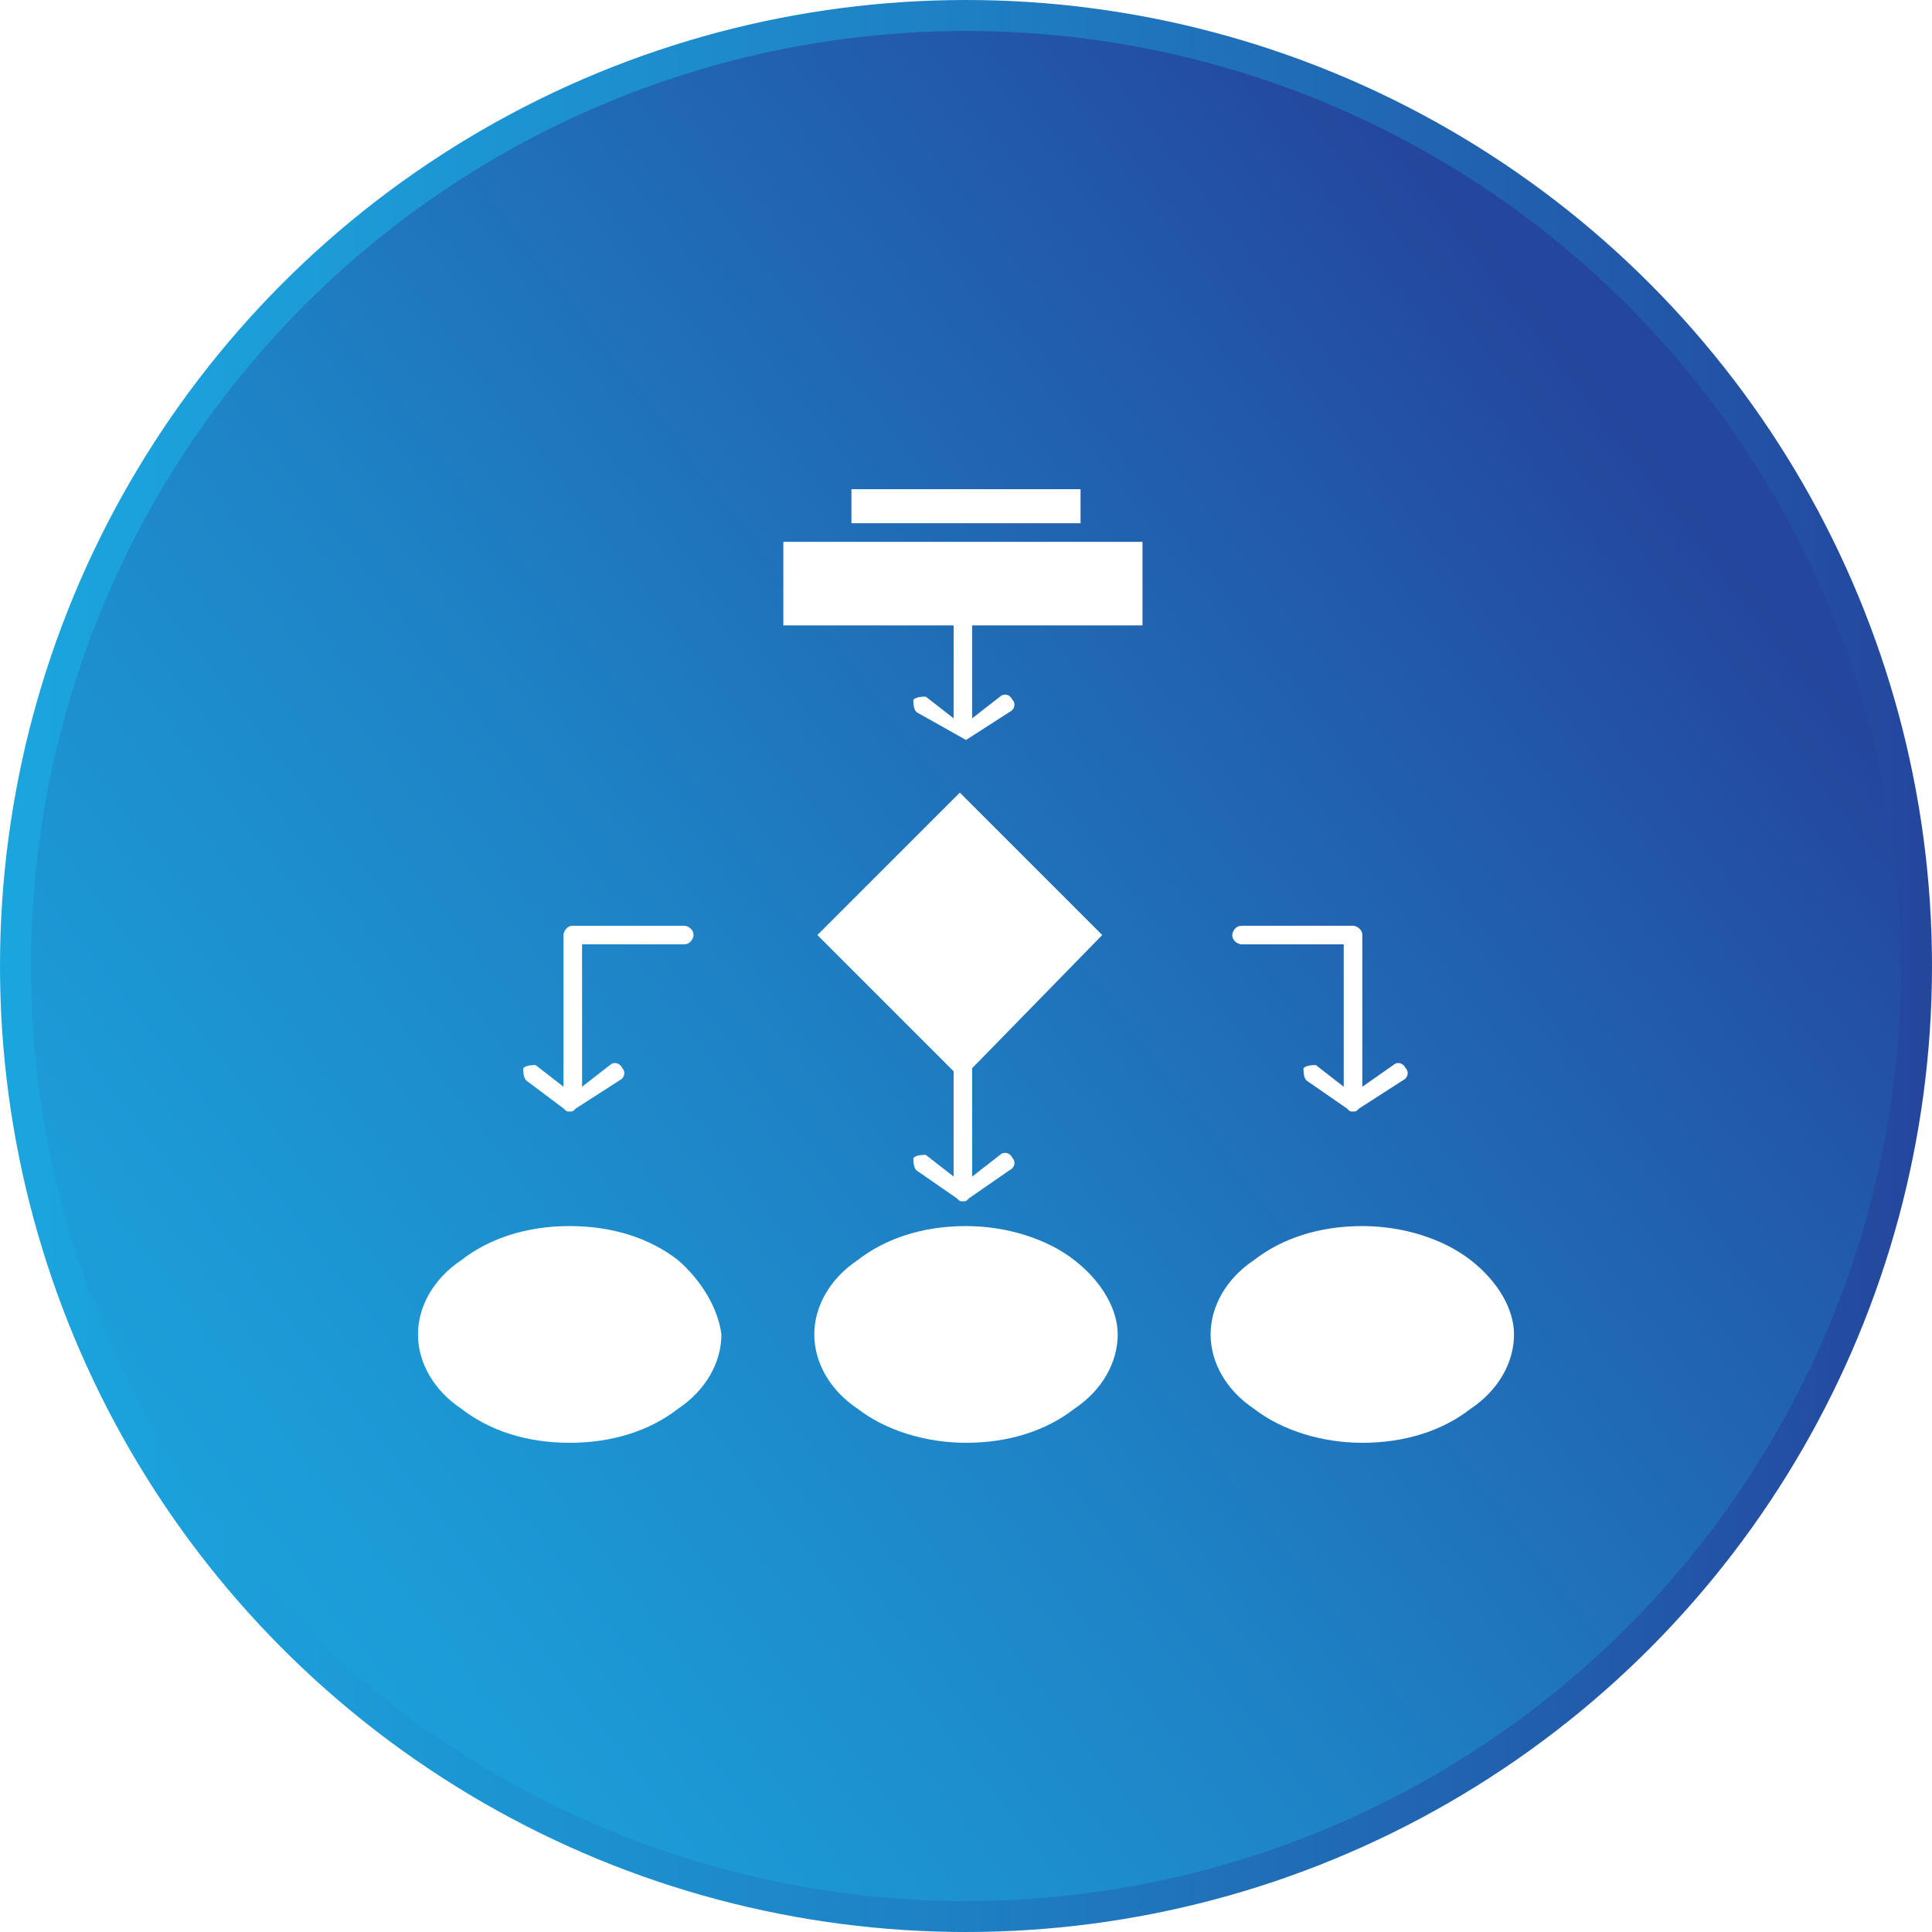
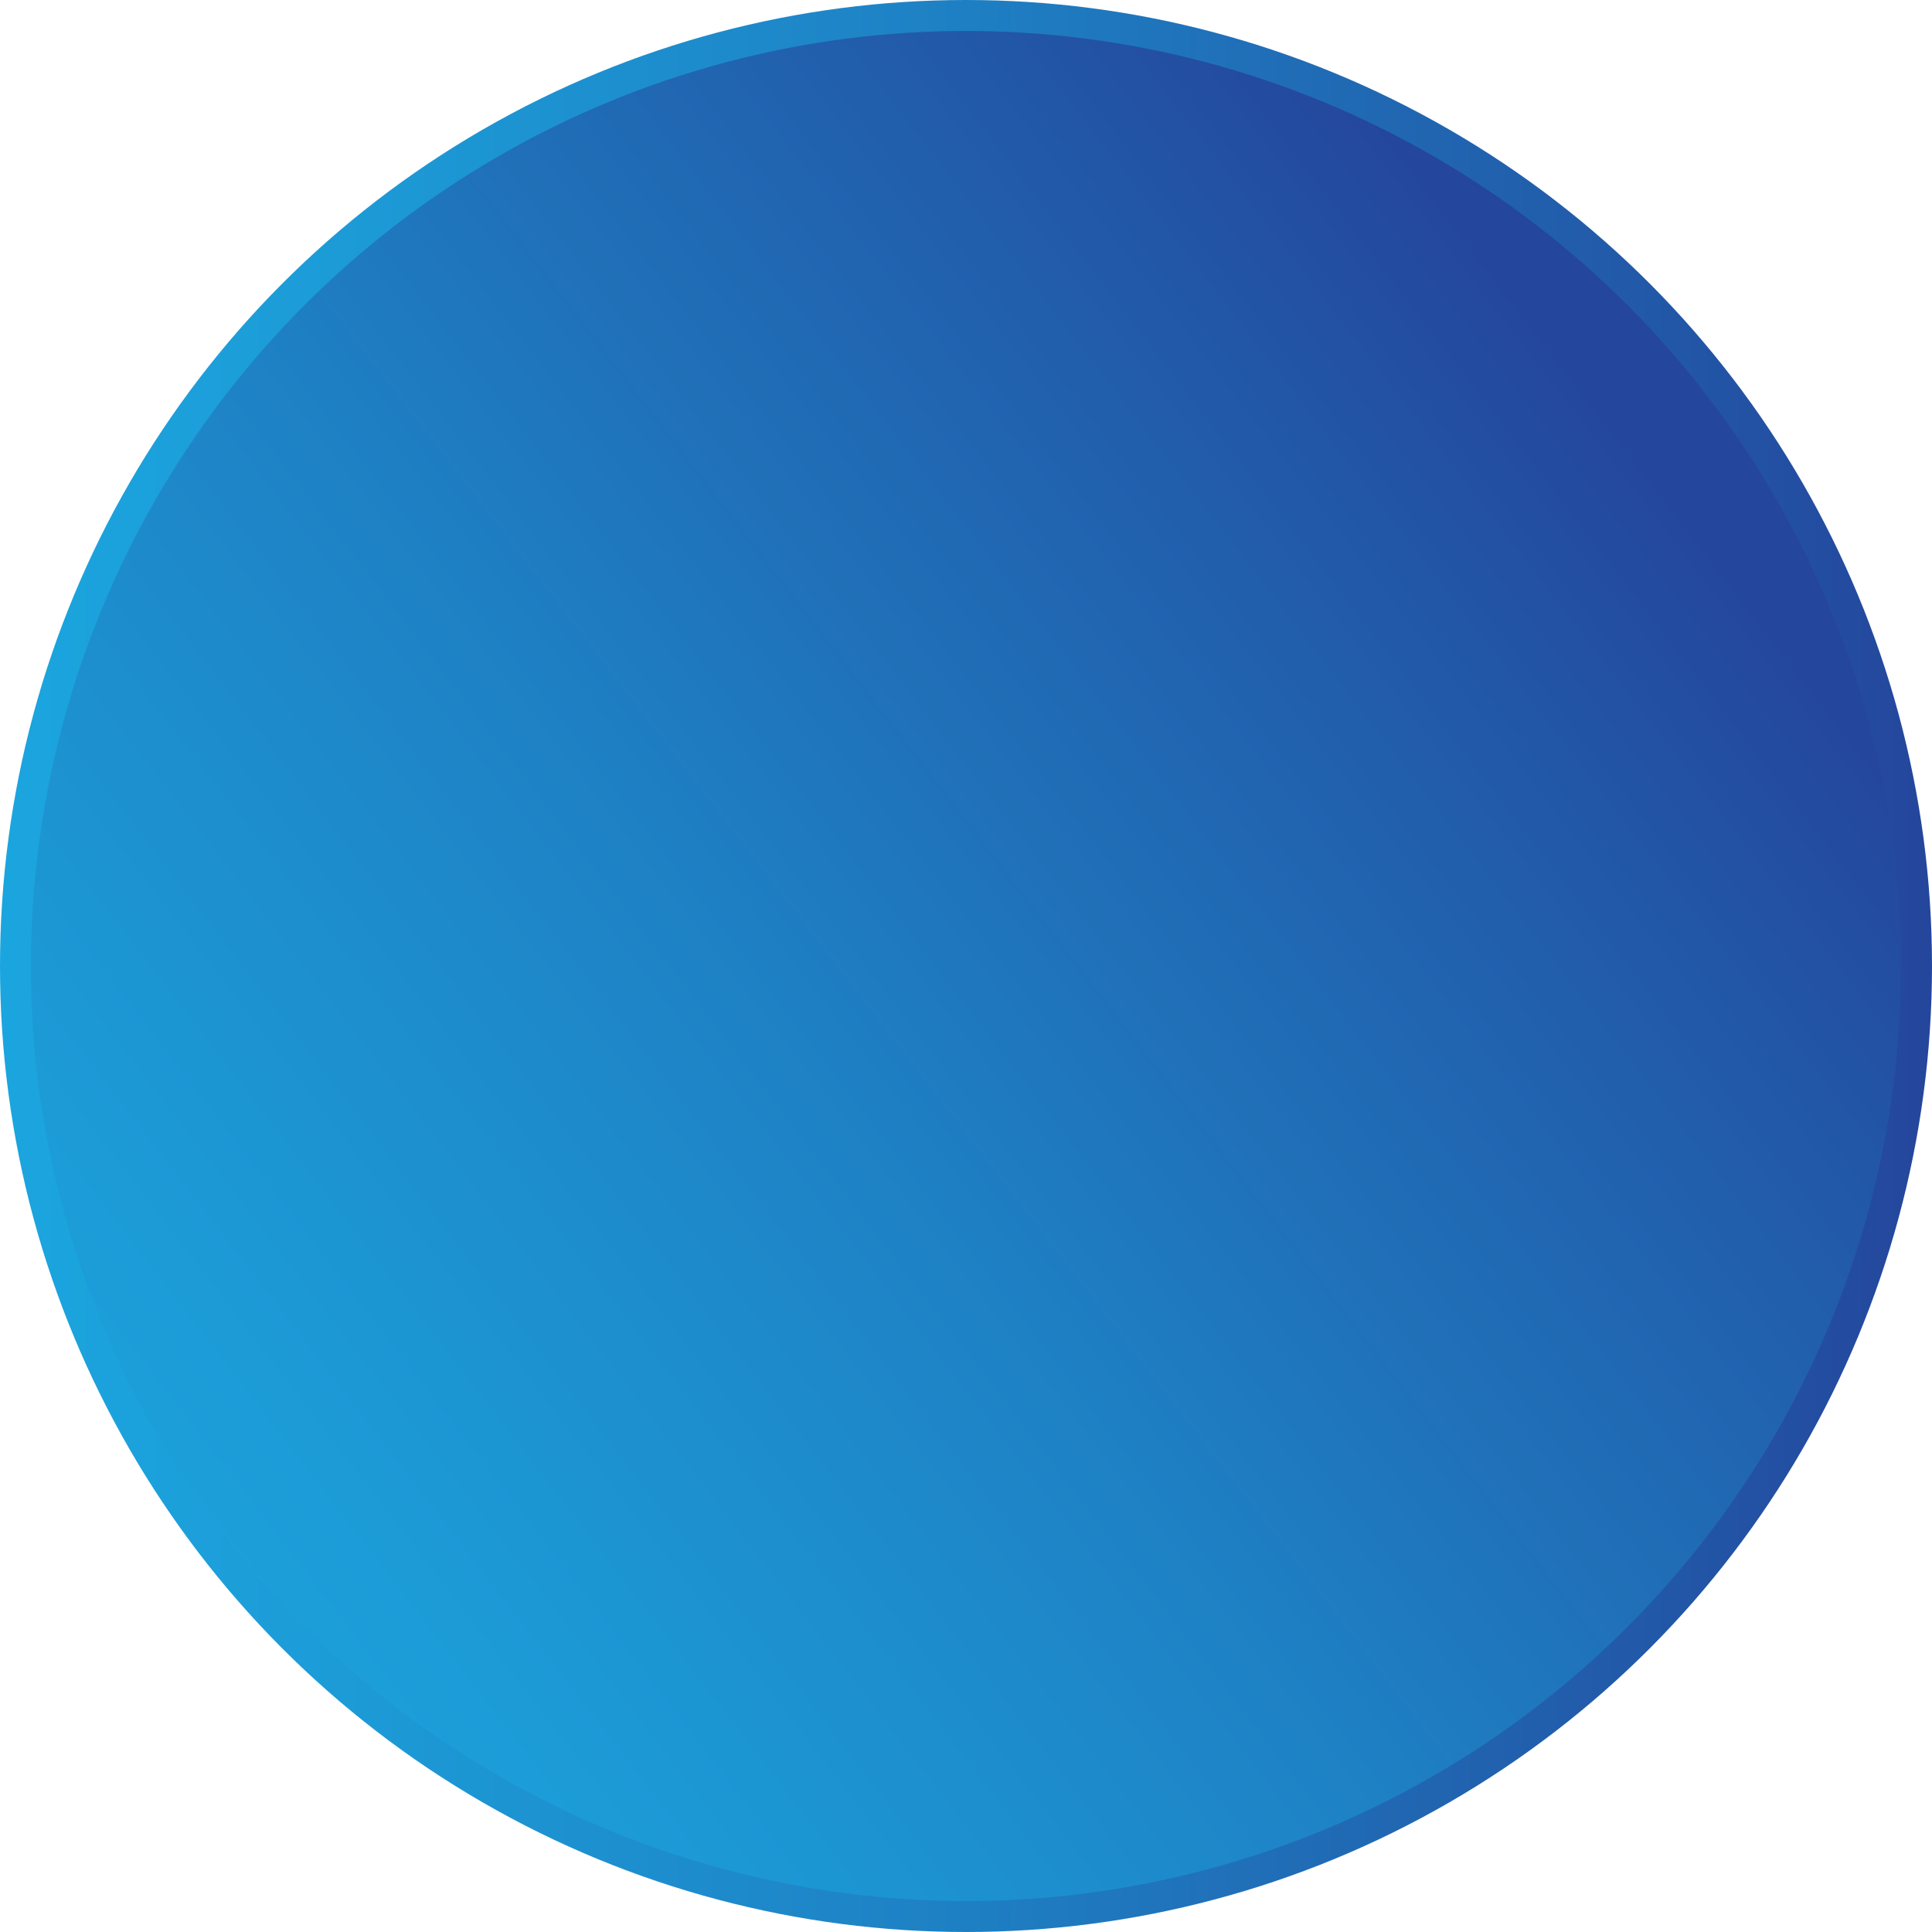
<svg xmlns="http://www.w3.org/2000/svg" id="Layer_1" x="0px" y="0px" viewBox="0 0 62.4 62.4" style="enable-background:new 0 0 62.4 62.4;" xml:space="preserve">
  <style type="text/css">	.st0{fill:url(#SVGID_1_);stroke:#FFFFFF;stroke-miterlimit:10;}	.st1{fill:url(#SVGID_2_);stroke:#FFFFFF;stroke-miterlimit:10;}	.st2{fill:url(#SVGID_3_);stroke:#FFFFFF;stroke-miterlimit:10;}	.st3{fill:#1E76C0;}	.st4{fill:url(#SVGID_4_);stroke:#FFFFFF;stroke-miterlimit:10;}	.st5{fill:url(#SVGID_5_);stroke:#FFFFFF;stroke-miterlimit:10;}	.st6{fill:#2961DB;}	.st7{fill:#FFFFFF;}	.st8{fill:#004A3C;}	.st9{fill:url(#SVGID_6_);}	.st10{fill:url(#SVGID_7_);}	.st11{opacity:0.1;fill:#2961DB;enable-background:new    ;}	.st12{clip-path:url(#SVGID_9_);}	.st13{clip-path:url(#SVGID_11_);fill:#FFFFFF;}	.st14{clip-path:url(#SVGID_11_);}	.st15{clip-path:url(#SVGID_13_);fill:#0A82B0;}	.st16{clip-path:url(#SVGID_13_);fill:#0D90C3;}	.st17{clip-path:url(#SVGID_13_);fill:#0F9ED5;}	.st18{clip-path:url(#SVGID_13_);fill:#74B4DD;}	.st19{clip-path:url(#SVGID_13_);fill:#BCD6EB;}	.st20{clip-path:url(#SVGID_13_);fill:#BFD8EC;}	.st21{clip-path:url(#SVGID_13_);fill:none;stroke:#D9D9D9;stroke-width:0.6;stroke-linejoin:round;stroke-miterlimit:10;}	.st22{clip-path:url(#SVGID_11_);fill:#0A82B0;}	.st23{clip-path:url(#SVGID_11_);fill:#0D90C3;}	.st24{clip-path:url(#SVGID_11_);fill:#0F9ED5;}	.st25{clip-path:url(#SVGID_11_);fill:#74B4DD;}	.st26{clip-path:url(#SVGID_11_);fill:#BCD6EB;}	.st27{clip-path:url(#SVGID_11_);fill:#BFD8EC;}	.st28{clip-path:url(#SVGID_15_);}	.st29{clip-path:url(#SVGID_19_);}	.st30{clip-path:url(#SVGID_23_);}	.st31{clip-path:url(#SVGID_25_);fill:#FFFFFF;}	.st32{clip-path:url(#SVGID_25_);}	.st33{clip-path:url(#SVGID_27_);fill:#0A82B0;}	.st34{clip-path:url(#SVGID_27_);fill:#0D90C3;}	.st35{clip-path:url(#SVGID_27_);fill:#0F9ED5;}	.st36{clip-path:url(#SVGID_27_);fill:#74B4DD;}	.st37{clip-path:url(#SVGID_27_);fill:#BCD6EB;}	.st38{clip-path:url(#SVGID_27_);fill:#BFD8EC;}	.st39{clip-path:url(#SVGID_27_);fill:none;stroke:#D9D9D9;stroke-width:0.475;stroke-linejoin:round;stroke-miterlimit:10;}	.st40{clip-path:url(#SVGID_25_);fill:#0A82B0;}	.st41{clip-path:url(#SVGID_25_);fill:#0D90C3;}	.st42{clip-path:url(#SVGID_25_);fill:#0F9ED5;}	.st43{clip-path:url(#SVGID_25_);fill:#74B4DD;}	.st44{clip-path:url(#SVGID_25_);fill:#BCD6EB;}	.st45{clip-path:url(#SVGID_25_);fill:#BFD8EC;}	.st46{clip-path:url(#SVGID_29_);}	.st47{clip-path:url(#SVGID_33_);}	.st48{fill:url(#SVGID_36_);stroke:#FFFFFF;stroke-miterlimit:10;}	.st49{fill:url(#SVGID_37_);}	.st50{fill:url(#SVGID_38_);}	.st51{fill:none;stroke:#FFFFFF;stroke-width:0.319;stroke-miterlimit:10;}	.st52{fill:url(#SVGID_39_);}	.st53{fill:url(#SVGID_40_);}	.st54{fill:url(#SVGID_41_);}	.st55{fill:url(#SVGID_42_);}	.st56{fill:none;stroke:#FFFFFF;stroke-width:0.276;stroke-miterlimit:10;}	.st57{fill-rule:evenodd;clip-rule:evenodd;fill:#FFFFFF;}	.st58{fill:url(#SVGID_43_);}	.st59{fill:url(#SVGID_44_);}	.st60{fill:none;stroke:#FFFFFF;stroke-width:0.41;stroke-miterlimit:10;}	.st61{fill:url(#SVGID_45_);}	.st62{fill:url(#SVGID_46_);}	.st63{fill:#E50054;}	.st64{fill:url(#SVGID_47_);}	.st65{fill:url(#SVGID_48_);}	.st66{fill:url(#SVGID_49_);}	.st67{fill:url(#SVGID_50_);}	.st68{fill:url(#SVGID_51_);}	.st69{fill:url(#SVGID_52_);}	.st70{fill:url(#SVGID_53_);}	.st71{fill:url(#SVGID_54_);}	.st72{fill:url(#SVGID_55_);}	.st73{fill:url(#SVGID_56_);}	.st74{fill:url(#SVGID_57_);stroke:#FFFFFF;stroke-miterlimit:10;}	.st75{fill:url(#SVGID_58_);stroke:#FFFFFF;stroke-miterlimit:10;}	.st76{fill:url(#SVGID_59_);stroke:#FFFFFF;stroke-miterlimit:10;}	.st77{fill:url(#SVGID_60_);stroke:#FFFFFF;stroke-miterlimit:10;}	.st78{opacity:0.5;}	.st79{opacity:0.1;fill:none;stroke:#2961DB;stroke-miterlimit:10;enable-background:new    ;}	.st80{fill:url(#SVGID_61_);stroke:#FFFFFF;stroke-miterlimit:10;}	.st81{fill:url(#SVGID_62_);stroke:#FFFFFF;stroke-miterlimit:10;}	.st82{opacity:5.000000e-02;fill:#808080;}	.st83{fill:url(#SVGID_63_);stroke:#FFFFFF;stroke-width:2;stroke-miterlimit:10;}	.st84{fill:url(#SVGID_64_);}	.st85{fill:none;stroke:#FFFFFF;stroke-miterlimit:10;}	.st86{fill:none;stroke:#FFFFFF;stroke-miterlimit:10;stroke-dasharray:1;}	.st87{fill:#FFFFFF;stroke:#FFFFFF;stroke-width:2;stroke-miterlimit:10;}	.st88{fill:url(#SVGID_65_);}	.st89{fill:none;stroke:#FFFFFF;stroke-width:0.3;stroke-miterlimit:10;}	.st90{fill:none;stroke:#FFFFFF;stroke-width:0.5;stroke-miterlimit:10;}	.st91{fill:url(#SVGID_66_);}	.st92{fill:url(#SVGID_67_);}	.st93{fill:url(#SVGID_68_);}	.st94{fill:url(#SVGID_69_);}	.st95{fill:url(#SVGID_70_);}	.st96{fill:url(#SVGID_71_);}	.st97{fill:url(#SVGID_72_);}	.st98{fill:url(#SVGID_73_);}	.st99{fill:url(#SVGID_74_);}	.st100{fill:url(#SVGID_75_);}	.st101{fill:url(#SVGID_76_);}	.st102{fill:none;stroke:url(#SVGID_77_);stroke-width:0.5;stroke-miterlimit:10;}	.st103{fill:none;stroke:url(#SVGID_78_);stroke-width:0.5;stroke-miterlimit:10;}	.st104{fill:url(#SVGID_79_);}	.st105{fill:none;stroke:#FFFFFF;stroke-width:2;stroke-miterlimit:10;}	.st106{fill:url(#SVGID_80_);}	.st107{fill:url(#SVGID_81_);}	.st108{fill:url(#SVGID_82_);}	.st109{fill:url(#SVGID_83_);}	.st110{fill:url(#SVGID_84_);}	.st111{fill:url(#SVGID_85_);}	.st112{fill:url(#SVGID_86_);}	.st113{fill:url(#SVGID_87_);}	.st114{fill:url(#SVGID_88_);}	.st115{fill:url(#SVGID_89_);}	.st116{fill:url(#SVGID_90_);}	.st117{fill:url(#SVGID_91_);}	.st118{fill:url(#SVGID_92_);}	.st119{fill:url(#SVGID_93_);}	.st120{fill:url(#SVGID_94_);}	.st121{opacity:0.35;}	.st122{fill:#FDFFFF;}	.st123{fill:#9BC9FF;}	.st124{fill:#1E81CE;}	.st125{fill:url(#SVGID_95_);}	.st126{opacity:0.1;}	.st127{fill:url(#SVGID_96_);}	.st128{fill:url(#SVGID_97_);}	.st129{fill:url(#SVGID_98_);}	.st130{fill:url(#SVGID_99_);}	.st131{fill:url(#SVGID_100_);}	.st132{fill:url(#SVGID_101_);}	.st133{fill:url(#SVGID_102_);}	.st134{fill:url(#SVGID_103_);}	.st135{fill:url(#SVGID_104_);}	.st136{fill:url(#SVGID_105_);}	.st137{fill:url(#SVGID_106_);}	.st138{fill:url(#SVGID_107_);}	.st139{fill:url(#SVGID_108_);}	.st140{fill:url(#SVGID_109_);}	.st141{fill:url(#SVGID_110_);}	.st142{fill:url(#SVGID_111_);}	.st143{fill:url(#SVGID_112_);}	.st144{fill:url(#SVGID_113_);}	.st145{fill:url(#SVGID_114_);}	.st146{fill:url(#SVGID_115_);}	.st147{fill:url(#SVGID_116_);}	.st148{fill:url(#SVGID_117_);}	.st149{fill:url(#SVGID_118_);stroke:#FFFFFF;stroke-miterlimit:10;}	.st150{fill:url(#SVGID_119_);stroke:#FFFFFF;stroke-width:2;stroke-miterlimit:10;}	.st151{fill:url(#SVGID_120_);stroke:#FFFFFF;stroke-miterlimit:10;}	.st152{fill:url(#SVGID_121_);stroke:#FFFFFF;stroke-width:2;stroke-miterlimit:10;}	.st153{fill:url(#SVGID_122_);stroke:#FFFFFF;stroke-miterlimit:10;}	.st154{fill:url(#SVGID_123_);stroke:#FFFFFF;stroke-width:2;stroke-miterlimit:10;}	.st155{fill:url(#SVGID_124_);stroke:#FFFFFF;stroke-miterlimit:10;}	.st156{opacity:0.6;}	.st157{opacity:0.2;fill:#2961DB;enable-background:new    ;}	.st158{fill:url(#SVGID_125_);stroke:url(#SVGID_126_);stroke-miterlimit:10;}	.st159{fill:url(#SVGID_127_);stroke:url(#SVGID_128_);stroke-miterlimit:10;}	.st160{fill:url(#SVGID_129_);stroke:url(#SVGID_130_);stroke-miterlimit:10;}	.st161{fill:url(#SVGID_131_);}	.st162{fill:url(#SVGID_132_);}	.st163{fill:url(#SVGID_133_);stroke:#FFFFFF;stroke-width:2;stroke-miterlimit:10;}	.st164{fill:none;stroke:#FFFFFF;stroke-miterlimit:10;stroke-dasharray:12;}	.st165{fill:url(#SVGID_134_);stroke:#FFFFFF;stroke-width:2;stroke-miterlimit:10;}	.st166{fill:url(#SVGID_135_);stroke:#FFFFFF;stroke-width:2;stroke-miterlimit:10;}	.st167{fill:url(#SVGID_136_);stroke:#FFFFFF;stroke-width:2;stroke-miterlimit:10;}	.st168{fill:url(#SVGID_137_);stroke:#FFFFFF;stroke-width:2;stroke-miterlimit:10;}	.st169{fill:url(#SVGID_138_);stroke:#FFFFFF;stroke-width:2;stroke-miterlimit:10;}	.st170{fill:#F1F1F2;}	.st171{fill:url(#SVGID_139_);}	.st172{fill:#929497;}	.st173{fill:url(#SVGID_140_);stroke:#FFFFFF;stroke-miterlimit:10;}	.st174{fill:url(#SVGID_141_);}	.st175{fill:url(#SVGID_142_);}	.st176{fill:url(#SVGID_143_);stroke:#FFFFFF;stroke-miterlimit:10;}	.st177{fill:url(#SVGID_144_);}	.st178{fill:url(#SVGID_145_);}	.st179{fill:url(#SVGID_146_);stroke:#FFFFFF;stroke-miterlimit:10;}	.st180{fill:url(#SVGID_147_);}	.st181{fill:url(#SVGID_148_);}	.st182{fill:url(#SVGID_149_);stroke:#FFFFFF;stroke-miterlimit:10;}	.st183{fill:url(#SVGID_150_);}	.st184{fill:url(#SVGID_155_);}	.st185{fill:url(#SVGID_156_);}	.st186{fill:url(#SVGID_157_);}	.st187{opacity:8.000000e-02;fill:#163475;enable-background:new    ;}	.st188{fill:url(#SVGID_158_);}	.st189{fill:none;stroke:#2961DB;stroke-miterlimit:10;}	.st190{opacity:5.000000e-02;fill:#163475;enable-background:new    ;}	.st191{fill:url(#SVGID_159_);stroke:#FFFFFF;stroke-miterlimit:10;}	.st192{fill:url(#SVGID_160_);stroke:#FFFFFF;stroke-miterlimit:10;}	.st193{fill:url(#SVGID_161_);stroke:#FFFFFF;stroke-miterlimit:10;}	.st194{enable-background:new    ;}	.st195{fill:url(#SVGID_162_);}	.st196{fill:url(#SVGID_163_);}	.st197{fill:url(#SVGID_164_);stroke:#FFFFFF;stroke-miterlimit:10;}	.st198{opacity:0.3;}	.st199{fill:#3650A5;}	.st200{fill:url(#SVGID_167_);}	.st201{fill:url(#SVGID_170_);stroke:#FFFFFF;stroke-miterlimit:10;}	.st202{fill:url(#SVGID_171_);stroke:#FFFFFF;stroke-miterlimit:10;}	.st203{fill:url(#SVGID_172_);stroke:#FFFFFF;stroke-miterlimit:10;}	.st204{fill:url(#SVGID_173_);stroke:#FFFFFF;stroke-miterlimit:10;}	.st205{fill:url(#SVGID_174_);stroke:#FFFFFF;stroke-miterlimit:10;}	.st206{fill:url(#SVGID_175_);stroke:#FFFFFF;stroke-miterlimit:10;}	.st207{fill:#8A1C14;}	.st208{fill:#FA5C52;}	.st209{fill:#C84030;}	.st210{fill:#D66B24;}	.st211{fill:#FFEC7A;}	.st212{fill:#F2B63D;}	.st213{fill:#2D5A78;}	.st214{fill:#65C6E5;}	.st215{fill:#428AA8;}	.st216{fill:#377691;}	.st217{fill:#EDEDED;}	.st218{fill:#7DD2E3;}	.st219{fill:#0A0808;}	.st220{fill:#211A1A;}	.st221{fill:#362C29;}	.st222{fill:#574943;}	.st223{fill:#D1D1D1;}	.st224{fill:#E0DEDC;}	.st225{fill:#F4EFE9;}	.st226{fill:#AB281F;}	.st227{fill:#685750;}	.st228{fill:#836E69;}	.st229{fill:#A39685;}	.st230{fill:#FA8982;}	.st231{fill:#F0C6B4;}	.st232{fill:#E8F3FF;}	.st233{fill:#B4CED6;}	.st234{fill:#C7A495;}	.st235{fill:#F7EDD4;}	.st236{fill:#CCCBB0;}	.st237{fill:#EDECCC;}	.st238{fill:#C3C270;}	.st239{fill:#E3BD5E;}	.st240{fill:#FBE979;}	.st241{fill:#991F16;}	.st242{fill:#EF8F2D;}	.st243{fill:#FDBD6F;}	.st244{fill:#FFC654;}	.st245{fill:#E09D38;}	.st246{fill:#CC934C;}	.st247{fill:#B4C342;}	.st248{fill:#DDE65C;}	.st249{fill:#92A145;}	.st250{fill:#FFD46A;}	.st251{fill:url(#SVGID_176_);stroke:#FFFFFF;stroke-miterlimit:10;}	.st252{fill:url(#SVGID_177_);stroke:#FFFFFF;stroke-miterlimit:10;}	.st253{fill:url(#SVGID_178_);stroke:#FFFFFF;stroke-miterlimit:10;}	.st254{fill:#D8D1C7;}	.st255{fill:#A39C95;}	.st256{fill:#944E39;}	.st257{fill:#EFC58B;}	.st258{fill:#29617D;}	.st259{fill:#4290B8;}	.st260{fill:#17435C;}	.st261{fill:#573711;}	.st262{fill:#7B4A19;}	.st263{fill:#B87139;}	.st264{fill:#E6E1DD;}	.st265{fill:#CFDB77;}	.st266{fill:#CCA7CF;}	.st267{fill:#8CCCCB;}	.st268{fill:#C7AE87;}	.st269{fill:#EFCFA3;}	.st270{fill:#403531;}	.st271{fill:#FF9F3D;}	.st272{fill:#C79D5C;}	.st273{fill:#F7E6BB;}	.st274{fill:#785B56;}	.st275{fill:#A4837E;}	.st276{fill:#7D5551;}	.st277{fill:#573B38;}	.st278{fill:#A6495D;}	.st279{fill:#FCA48F;}	.st280{fill:#D57A70;}	.st281{fill:#C26A5E;}	.st282{fill:#ADADAD;}	.st283{fill:#808080;}	.st284{fill:#DE822B;}	.st285{fill:#4E5375;}	.st286{fill:#626994;}	.st287{fill:#ACB1CC;}	.st288{fill:#7D82AD;}	.st289{opacity:0.4;fill:#C7A495;}	.st290{fill:#5F9FAD;}	.st291{fill:#79995A;}	.st292{fill:#9FB366;}	.st293{fill:#9C7A98;}	.st294{fill:#F7C9E7;}	.st295{fill:#FDB053;}	.st296{fill:#B2B2B2;}	.st297{fill:url(#SVGID_179_);}	.st298{fill:url(#SVGID_180_);}	.st299{fill:url(#SVGID_181_);stroke:#FFFFFF;stroke-miterlimit:10;}	.st300{fill:url(#SVGID_182_);stroke:#FFFFFF;stroke-miterlimit:10;}	.st301{fill:url(#SVGID_183_);stroke:#FFFFFF;stroke-miterlimit:10;}	.st302{fill:url(#SVGID_184_);stroke:#FFFFFF;stroke-miterlimit:10;}	.st303{fill:url(#SVGID_185_);stroke:#FFFFFF;stroke-miterlimit:10;}	.st304{fill:url(#SVGID_186_);}	.st305{fill:url(#SVGID_187_);}	.st306{opacity:0.8;}	.st307{fill:url(#SVGID_188_);stroke:#FFFFFF;stroke-miterlimit:10;}	.st308{fill:url(#SVGID_189_);stroke:#FFFFFF;stroke-miterlimit:10;}	.st309{fill:#1EB394;}	.st310{fill:url(#SVGID_190_);stroke:#FFFFFF;stroke-miterlimit:10;}	.st311{fill:url(#SVGID_191_);}	.st312{fill:url(#SVGID_192_);}	.st313{fill:url(#SVGID_193_);}	.st314{fill:url(#SVGID_194_);}	.st315{fill:#FFA800;}	.st316{fill:url(#SVGID_195_);}	.st317{fill:url(#SVGID_196_);}	.st318{fill:url(#SVGID_197_);stroke:#FFFFFF;stroke-miterlimit:10;}	.st319{fill:url(#SVGID_198_);stroke:#FFFFFF;stroke-miterlimit:10;}	.st320{fill:url(#SVGID_199_);stroke:#FFFFFF;stroke-miterlimit:10;}	.st321{fill:url(#SVGID_200_);stroke:#FFFFFF;stroke-miterlimit:10;}	.st322{fill:url(#SVGID_201_);stroke:#FFFFFF;stroke-miterlimit:10;}	.st323{fill:url(#SVGID_202_);stroke:#FFFFFF;stroke-miterlimit:10;}	.st324{fill:url(#SVGID_203_);stroke:#FFFFFF;stroke-miterlimit:10;}	.st325{fill:url(#SVGID_204_);stroke:#FFFFFF;stroke-miterlimit:10;}	.st326{fill:url(#SVGID_205_);stroke:#FFFFFF;stroke-miterlimit:10;}	.st327{fill:url(#SVGID_206_);stroke:#FFFFFF;stroke-miterlimit:10;}	.st328{fill:#BE1621;}	.st329{fill:url(#SVGID_207_);stroke:#FFFFFF;stroke-miterlimit:10;}	.st330{fill:url(#SVGID_208_);stroke:#FFFFFF;stroke-miterlimit:10;}	.st331{fill:url(#SVGID_209_);stroke:#FFFFFF;stroke-miterlimit:10;}	.st332{fill:url(#SVGID_210_);stroke:#FFFFFF;stroke-miterlimit:10;}	.st333{fill:url(#SVGID_211_);stroke:#FFFFFF;stroke-miterlimit:10;}	.st334{fill:url(#SVGID_212_);stroke:#FFFFFF;stroke-miterlimit:10;}	.st335{fill:url(#SVGID_213_);stroke:#FFFFFF;stroke-miterlimit:10;}	.st336{fill:url(#SVGID_214_);stroke:#FFFFFF;stroke-miterlimit:10;}	.st337{fill:url(#SVGID_215_);stroke:#FFFFFF;stroke-miterlimit:10;}	.st338{fill:url(#SVGID_216_);stroke:#FFFFFF;stroke-miterlimit:10;}	.st339{fill:url(#SVGID_217_);stroke:#FFFFFF;stroke-miterlimit:10;}	.st340{fill:url(#SVGID_218_);stroke:#FFFFFF;stroke-miterlimit:10;}	.st341{fill:url(#SVGID_219_);stroke:#FFFFFF;stroke-miterlimit:10;}	.st342{fill:url(#SVGID_220_);stroke:#FFFFFF;stroke-miterlimit:10;}	.st343{fill:url(#SVGID_221_);stroke:#FFFFFF;stroke-miterlimit:10;}	.st344{fill:url(#SVGID_222_);stroke:#FFFFFF;stroke-miterlimit:10;}	.st345{fill:url(#SVGID_223_);stroke:#FFFFFF;stroke-miterlimit:10;}	.st346{fill:url(#SVGID_224_);stroke:#FFFFFF;stroke-miterlimit:10;}	.st347{fill:url(#SVGID_225_);stroke:#FFFFFF;stroke-miterlimit:10;}	.st348{fill:url(#SVGID_226_);stroke:#FFFFFF;stroke-miterlimit:10;}	.st349{fill:url(#SVGID_227_);stroke:#FFFFFF;stroke-miterlimit:10;}	.st350{fill:url(#SVGID_228_);stroke:#FFFFFF;stroke-miterlimit:10;}	.st351{fill:url(#SVGID_229_);stroke:#FFFFFF;stroke-miterlimit:10;}	.st352{fill:url(#SVGID_230_);stroke:#FFFFFF;stroke-miterlimit:10;}	.st353{fill:url(#SVGID_231_);stroke:#FFFFFF;stroke-miterlimit:10;}	.st354{fill:url(#SVGID_232_);stroke:#FFFFFF;stroke-miterlimit:10;}	.st355{fill:url(#SVGID_233_);stroke:#FFFFFF;stroke-miterlimit:10;}	.st356{fill:url(#SVGID_234_);stroke:#FFFFFF;stroke-miterlimit:10;}	.st357{fill:url(#SVGID_235_);stroke:#FFFFFF;stroke-miterlimit:10;}	.st358{fill:url(#SVGID_236_);stroke:#FFFFFF;stroke-miterlimit:10;}	.st359{fill:url(#SVGID_237_);stroke:#FFFFFF;stroke-miterlimit:10;}	.st360{fill:url(#SVGID_238_);stroke:#FFFFFF;stroke-miterlimit:10;}	.st361{fill:url(#SVGID_239_);stroke:#FFFFFF;stroke-miterlimit:10;}	.st362{fill:url(#SVGID_240_);stroke:#FFFFFF;stroke-miterlimit:10;}	.st363{fill:url(#SVGID_241_);stroke:#FFFFFF;stroke-miterlimit:10;}	.st364{fill:url(#SVGID_242_);stroke:#FFFFFF;stroke-miterlimit:10;}	.st365{fill:url(#SVGID_243_);stroke:#FFFFFF;stroke-miterlimit:10;}	.st366{fill:url(#SVGID_244_);stroke:#FFFFFF;stroke-miterlimit:10;}	.st367{fill:url(#SVGID_245_);stroke:#FFFFFF;stroke-miterlimit:10;}	.st368{fill:url(#SVGID_246_);stroke:#FFFFFF;stroke-miterlimit:10;}	.st369{fill:url(#SVGID_247_);stroke:#FFFFFF;stroke-miterlimit:10;}	.st370{fill:url(#SVGID_248_);stroke:#FFFFFF;stroke-miterlimit:10;}	.st371{fill:url(#SVGID_249_);stroke:#FFFFFF;stroke-miterlimit:10;}	.st372{fill:url(#SVGID_250_);stroke:#EAB944;stroke-miterlimit:10;}	.st373{fill:url(#SVGID_251_);stroke:#A556B9;stroke-miterlimit:10;}	.st374{fill:url(#SVGID_252_);stroke:#00B6EB;stroke-miterlimit:10;}	.st375{fill:url(#SVGID_253_);stroke:#FF7500;stroke-miterlimit:10;}	.st376{fill:url(#SVGID_254_);stroke:#00CEFF;stroke-miterlimit:10;}	.st377{fill:url(#SVGID_255_);stroke:#D84F77;stroke-miterlimit:10;}	.st378{fill:url(#SVGID_256_);stroke:#FFFFFF;stroke-miterlimit:10;}	.st379{fill:url(#SVGID_257_);stroke:#FFFFFF;stroke-miterlimit:10;}	.st380{fill:url(#SVGID_258_);stroke:#FFFFFF;stroke-miterlimit:10;}	.st381{fill:none;stroke:#2961DB;stroke-miterlimit:10;stroke-dasharray:4.011,4.011;}	.st382{fill:none;stroke:#2961DB;stroke-miterlimit:10;stroke-dasharray:4;}	.st383{fill:url(#SVGID_259_);}	.st384{fill:url(#SVGID_260_);}	.st385{fill:url(#SVGID_261_);}	.st386{fill:url(#SVGID_262_);}	.st387{fill:url(#SVGID_263_);stroke:#FFFFFF;stroke-miterlimit:10;}	.st388{fill:url(#SVGID_264_);stroke:#FFFFFF;stroke-miterlimit:10;}	.st389{fill:url(#SVGID_265_);stroke:#FFFFFF;stroke-miterlimit:10;}	.st390{fill:url(#SVGID_266_);stroke:#FFFFFF;stroke-miterlimit:10;}	.st391{fill:url(#SVGID_267_);}	.st392{fill:url(#SVGID_268_);}	.st393{fill:url(#SVGID_269_);}	.st394{opacity:0.95;clip-path:url(#SVGID_271_);}	.st395{fill:url(#SVGID_272_);}	.st396{fill:url(#SVGID_273_);}	.st397{fill:url(#SVGID_274_);}	.st398{opacity:0.95;clip-path:url(#SVGID_276_);}	.st399{fill:url(#SVGID_277_);}	.st400{fill:url(#SVGID_278_);}	.st401{fill:url(#SVGID_279_);}	.st402{opacity:0.95;clip-path:url(#SVGID_281_);}	.st403{fill:url(#SVGID_282_);}	.st404{fill:url(#SVGID_283_);}	.st405{opacity:0.26;fill:#FFFFFF;}	.st406{opacity:0.65;fill:#FFFFFF;}	.st407{opacity:0.8;fill:#FFFFFF;}	.st408{opacity:0.5;fill:#FFFFFF;}	.st409{fill:url(#SVGID_284_);}	.st410{fill:url(#SVGID_285_);}	.st411{opacity:5.000000e-02;enable-background:new    ;}	.st412{fill:url(#SVGID_286_);stroke:#FFFFFF;stroke-miterlimit:10;}	.st413{fill:url(#SVGID_287_);stroke:#FFFFFF;stroke-miterlimit:10;}	.st414{fill:url(#SVGID_288_);stroke:#FFFFFF;stroke-miterlimit:10;}	.st415{fill:url(#SVGID_289_);}	.st416{fill:url(#SVGID_290_);}	.st417{fill:url(#SVGID_291_);}	.st418{fill:url(#SVGID_292_);}	.st419{fill:url(#SVGID_293_);}	.st420{fill:url(#SVGID_294_);}	.st421{fill:url(#SVGID_295_);}	.st422{fill:url(#SVGID_296_);}	.st423{fill:url(#SVGID_297_);}	.st424{fill:url(#SVGID_298_);}	.st425{fill:url(#SVGID_299_);}	.st426{fill:#053C48;}	.st427{fill:url(#SVGID_300_);}	.st428{fill:url(#SVGID_301_);}	.st429{fill:url(#SVGID_302_);}	.st430{fill:url(#SVGID_303_);}	.st431{fill-rule:evenodd;clip-rule:evenodd;fill:url(#SVGID_304_);}	.st432{opacity:0.1;fill-rule:evenodd;clip-rule:evenodd;fill:#2961DB;enable-background:new    ;}	.st433{fill:url(#SVGID_305_);stroke:#FFFFFF;stroke-miterlimit:10;}	.st434{fill:url(#SVGID_306_);stroke:#FFFFFF;stroke-miterlimit:10;}	.st435{fill:url(#SVGID_307_);stroke:#FFFFFF;stroke-miterlimit:10;}	.st436{fill:url(#SVGID_308_);stroke:#FFFFFF;stroke-miterlimit:10;}	.st437{fill:url(#SVGID_309_);stroke:#FFFFFF;stroke-miterlimit:10;}	.st438{fill:url(#SVGID_310_);stroke:#FFFFFF;stroke-miterlimit:10;}	.st439{fill:url(#SVGID_311_);stroke:#FFFFFF;stroke-miterlimit:10;}	.st440{fill:url(#SVGID_312_);stroke:#FFFFFF;stroke-miterlimit:10;}	.st441{fill:url(#SVGID_313_);stroke:#FFFFFF;stroke-miterlimit:10;}	.st442{fill:url(#SVGID_314_);stroke:#FFFFFF;stroke-miterlimit:10;}	.st443{fill:url(#SVGID_315_);stroke:#FFFFFF;stroke-miterlimit:10;}	.st444{fill:none;stroke:#EAB944;stroke-miterlimit:10;}	.st445{fill:none;stroke:#FF7500;stroke-miterlimit:10;}	.st446{fill:none;stroke:#00CEFF;stroke-miterlimit:10;}	.st447{fill:none;stroke:#A556B9;stroke-miterlimit:10;}	.st448{fill:none;stroke:#00B6EB;stroke-miterlimit:10;}	.st449{fill:none;stroke:#D84F77;stroke-miterlimit:10;}	.st450{fill:url(#SVGID_316_);stroke:#FFFFFF;stroke-miterlimit:10;}	.st451{fill:#59A5A2;}	.st452{fill:none;stroke:#001B59;stroke-width:1.5;stroke-miterlimit:10;}	.st453{fill:none;stroke:#FFE817;stroke-width:1.5;stroke-miterlimit:10;}	.st454{fill:none;stroke:#3F00CD;stroke-width:1.5;stroke-miterlimit:10;}	.st455{fill:none;stroke:#D03A00;stroke-width:1.5;stroke-miterlimit:10;}	.st456{clip-path:url(#SVGID_320_);}	.st457{clip-path:url(#SVGID_322_);fill:#FFFFFF;}	.st458{clip-path:url(#SVGID_322_);fill:#0A82B0;}	.st459{clip-path:url(#SVGID_322_);fill:#0D90C3;}	.st460{clip-path:url(#SVGID_322_);fill:#0F9ED5;}	.st461{clip-path:url(#SVGID_322_);fill:#74B4DD;}	.st462{clip-path:url(#SVGID_322_);fill:#BCD6EB;}	.st463{clip-path:url(#SVGID_322_);fill:#BFD8EC;}	.st464{clip-path:url(#SVGID_322_);}	.st465{clip-path:url(#SVGID_324_);fill:none;stroke:#D9D9D9;stroke-width:0.6;stroke-linejoin:round;stroke-miterlimit:10;}	.st466{clip-path:url(#SVGID_326_);fill:#E97132;}	.st467{clip-path:url(#SVGID_326_);fill:#46B1E1;}	.st468{clip-path:url(#SVGID_326_);fill:none;stroke:#D9D9D9;stroke-width:0.6;stroke-linejoin:round;stroke-miterlimit:10;}			.st469{clip-path:url(#SVGID_328_);fill:none;stroke:#0E2841;stroke-width:2.52;stroke-linecap:round;stroke-linejoin:round;stroke-miterlimit:10;}	.st470{clip-path:url(#SVGID_330_);fill:none;stroke:#A6A6A6;stroke-width:0.6;stroke-linejoin:round;stroke-miterlimit:10;}	.st471{clip-path:url(#SVGID_332_);fill:#595959;}	.st472{clip-path:url(#SVGID_322_);fill:#E97132;}	.st473{clip-path:url(#SVGID_322_);fill:#46B1E1;}			.st474{clip-path:url(#SVGID_334_);fill:none;stroke:#0E2841;stroke-width:2.52;stroke-linecap:round;stroke-linejoin:round;stroke-miterlimit:10;}	.st475{clip-path:url(#SVGID_336_);}	.st476{clip-path:url(#SVGID_340_);}	.st477{clip-path:url(#SVGID_342_);fill:#FFFFFF;}	.st478{clip-path:url(#SVGID_342_);}	.st479{clip-path:url(#SVGID_344_);}	.st480{clip-path:url(#SVGID_348_);}	.st481{clip-path:url(#SVGID_352_);}	.st482{clip-path:url(#SVGID_356_);}	.st483{clip-path:url(#SVGID_358_);fill:#FFFFFF;}	.st484{clip-path:url(#SVGID_358_);}	.st485{clip-path:url(#SVGID_360_);}	.st486{clip-path:url(#SVGID_364_);}	.st487{clip-path:url(#SVGID_368_);}	.st488{fill:url(#SVGID_371_);stroke:#FFFFFF;stroke-miterlimit:10;}	.st489{fill:url(#SVGID_378_);stroke:#FFFFFF;stroke-miterlimit:10;}	.st490{fill:url(#SVGID_379_);stroke:#FFFFFF;stroke-miterlimit:10;}	.st491{fill:url(#SVGID_380_);stroke:#FFFFFF;stroke-miterlimit:10;}	.st492{fill:url(#SVGID_383_);stroke:#FFFFFF;stroke-miterlimit:10;}	.st493{fill:url(#SVGID_384_);stroke:#FFFFFF;stroke-miterlimit:10;}	.st494{fill:url(#SVGID_385_);stroke:#FFFFFF;stroke-miterlimit:10;}	.st495{fill:url(#SVGID_386_);stroke:#FFFFFF;stroke-miterlimit:10;}	.st496{clip-path:url(#SVGID_390_);}	.st497{clip-path:url(#SVGID_392_);}	.st498{fill:url(#SVGID_397_);stroke:#FFFFFF;stroke-miterlimit:10;}	.st499{clip-path:url(#SVGID_399_);}	.st500{fill:url(#SVGID_402_);}	.st501{opacity:0.61;}	.st502{opacity:0.63;fill:#F2F2F2;}	.st503{fill:#1B1464;}	.st504{filter:url(#Adobe_OpacityMaskFilter);}	.st505{filter:url(#Adobe_OpacityMaskFilter_1_);}	.st506{fill:#EDB402;}	.st507{filter:url(#Adobe_OpacityMaskFilter_2_);}	.st508{filter:url(#Adobe_OpacityMaskFilter_3_);}	.st509{filter:url(#Adobe_OpacityMaskFilter_4_);}	.st510{filter:url(#Adobe_OpacityMaskFilter_5_);}	.st511{filter:url(#Adobe_OpacityMaskFilter_6_);}	.st512{filter:url(#Adobe_OpacityMaskFilter_7_);}	.st513{filter:url(#Adobe_OpacityMaskFilter_8_);}	.st514{filter:url(#Adobe_OpacityMaskFilter_9_);}	.st515{clip-path:url(#SVGID_408_);}	.st516{clip-path:url(#SVGID_411_);}	.st517{fill:url(#SVGID_414_);}	.st518{filter:url(#Adobe_OpacityMaskFilter_10_);}	.st519{filter:url(#Adobe_OpacityMaskFilter_11_);}	.st520{filter:url(#Adobe_OpacityMaskFilter_12_);}	.st521{filter:url(#Adobe_OpacityMaskFilter_13_);}	.st522{filter:url(#Adobe_OpacityMaskFilter_14_);}	.st523{filter:url(#Adobe_OpacityMaskFilter_15_);}	.st524{filter:url(#Adobe_OpacityMaskFilter_16_);}	.st525{filter:url(#Adobe_OpacityMaskFilter_17_);}	.st526{filter:url(#Adobe_OpacityMaskFilter_18_);}	.st527{filter:url(#Adobe_OpacityMaskFilter_19_);}	.st528{clip-path:url(#SVGID_420_);}	.st529{fill:url(#SVGID_422_);}	.st530{opacity:0.18;}	.st531{fill:#24469C;}	.st532{clip-path:url(#SVGID_424_);}	.st533{fill:#F5F5F5;}	.st534{opacity:0.27;fill:#2961DB;enable-background:new    ;}	.st535{fill:#2961DB;enable-background:new    ;}	.st536{opacity:0.2;fill:#212121;}	.st537{fill:url(#SVGID_429_);stroke:url(#SVGID_430_);stroke-miterlimit:10;}	.st538{fill:url(#SVGID_431_);stroke:url(#SVGID_432_);stroke-miterlimit:10;}</style>
  <linearGradient id="SVGID_1_" gradientUnits="userSpaceOnUse" x1="1.448" y1="54.098" x2="62.349" y2="7.205">
    <stop offset="0" style="stop-color:#1BA5DE" />
    <stop offset="0.151" style="stop-color:#1C9BD7" />
    <stop offset="0.405" style="stop-color:#1E82C5" />
    <stop offset="0.728" style="stop-color:#2258A8" />
    <stop offset="0.85" style="stop-color:#24469C" />
  </linearGradient>
  <linearGradient id="SVGID_2_" gradientUnits="userSpaceOnUse" x1="0" y1="31.194" x2="62.388" y2="31.194">
    <stop offset="0" style="stop-color:#1BA5DE" />
    <stop offset="0.178" style="stop-color:#1C9BD7" />
    <stop offset="0.476" style="stop-color:#1E82C5" />
    <stop offset="0.856" style="stop-color:#2258A8" />
    <stop offset="1" style="stop-color:#24469C" />
  </linearGradient>
  <circle style="fill:url(#SVGID_1_);stroke:url(#SVGID_2_);stroke-miterlimit:10;" cx="31.2" cy="31.2" r="30.7" />
  <g>
    <g>
-       <path class="st57" d="M21.9,40.7c-0.9-0.7-2.1-1.1-3.5-1.1c-1.4,0-2.6,0.4-3.5,1.1c-0.9,0.6-1.4,1.5-1.4,2.4   c0,0.9,0.5,1.8,1.4,2.4c0.9,0.7,2.1,1.1,3.5,1.1c1.4,0,2.6-0.4,3.5-1.1c0.9-0.6,1.4-1.5,1.4-2.4C23.2,42.3,22.7,41.4,21.9,40.7    M34.7,40.7c-0.9-0.7-2.2-1.1-3.5-1.1c-1.4,0-2.6,0.4-3.5,1.1c-0.9,0.6-1.4,1.5-1.4,2.4c0,0.9,0.5,1.8,1.4,2.4   c0.9,0.7,2.2,1.1,3.5,1.1c1.4,0,2.6-0.4,3.5-1.1c0.9-0.6,1.4-1.5,1.4-2.4C36.1,42.3,35.6,41.4,34.7,40.7z M47.5,40.7   c-0.9-0.7-2.2-1.1-3.5-1.1c-1.4,0-2.6,0.4-3.5,1.1c-0.9,0.6-1.4,1.5-1.4,2.4c0,0.9,0.5,1.8,1.4,2.4c0.9,0.7,2.2,1.1,3.5,1.1   c1.4,0,2.6-0.4,3.5-1.1c0.9-0.6,1.4-1.5,1.4-2.4C48.9,42.3,48.4,41.4,47.5,40.7z M45,34.4c0.1-0.1,0.3-0.1,0.4,0.1   c0.1,0.1,0.1,0.3-0.1,0.4l-1.4,0.9c-0.1,0.1-0.1,0.1-0.2,0.1c-0.1,0-0.1,0-0.2-0.1l-1.3-0.9c-0.1-0.1-0.1-0.3-0.1-0.4   c0.1-0.1,0.3-0.1,0.4-0.1l0.9,0.7v-4.6h-3.3c-0.1,0-0.3-0.1-0.3-0.3c0-0.1,0.1-0.3,0.3-0.3h3.6c0.1,0,0.3,0.1,0.3,0.3v4.9L45,34.4   z M17,34.9c-0.1-0.1-0.1-0.3-0.1-0.4c0.1-0.1,0.3-0.1,0.4-0.1l0.9,0.7v-4.9c0-0.1,0.1-0.3,0.3-0.3h3.6c0.1,0,0.3,0.1,0.3,0.3   c0,0.1-0.1,0.3-0.3,0.3h-3.3v4.6l0.9-0.7c0.1-0.1,0.3-0.1,0.4,0.1c0.1,0.1,0.1,0.3-0.1,0.4l-1.4,0.9c-0.1,0.1-0.1,0.1-0.2,0.1   c-0.1,0-0.1,0-0.2-0.1L17,34.9z M31.4,34.5V38l0.9-0.7c0.1-0.1,0.3-0.1,0.4,0.1c0.1,0.1,0.1,0.3-0.1,0.4l-1.3,0.9   c-0.1,0.1-0.1,0.1-0.2,0.1c-0.1,0-0.1,0-0.2-0.1l-1.3-0.9c-0.1-0.1-0.1-0.3-0.1-0.4c0.1-0.1,0.3-0.1,0.4-0.1l0.9,0.7v-3.4   l-4.4-4.4l4.6-4.6l4.6,4.6L31.4,34.5z M31.4,20.2v3l0.9-0.7c0.1-0.1,0.3-0.1,0.4,0.1c0.1,0.1,0.1,0.3-0.1,0.4l-1.4,0.9l0,0l0,0   l0,0l0,0l0,0l0,0l0,0l0,0l0,0l0,0l0,0l0,0l0,0l0,0l0,0l0,0l0,0l0,0l0,0l0,0l0,0l0,0l0,0l0,0l0,0l0,0l0,0l0,0l0,0l0,0l0,0l0,0l0,0   l0,0l0,0l0,0l0,0l0,0l0,0l0,0l0,0l0,0l0,0l0,0l0,0l0,0l0,0l0,0l0,0l0,0l0,0l0,0l0,0l0,0l0,0l0,0l0,0l0,0l0,0l0,0l0,0l0,0l0,0l0,0   l0,0l0,0l0,0l0,0l0,0l0,0l0,0l0,0l0,0l0,0l0,0l0,0l0,0l0,0l0,0l0,0l0,0l0,0l0,0l0,0l0,0l0,0l0,0l0,0l0,0l0,0l0,0l0,0l0,0l0,0l0,0   l0,0l0,0l0,0l0,0l0,0l0,0L29.6,23c-0.1-0.1-0.1-0.3-0.1-0.4c0.1-0.1,0.3-0.1,0.4-0.1l0.9,0.7v-3h-5.5v-2.7c3.9,0,7.7,0,11.6,0v2.7   H31.4z M27.5,16.9h7.4v-1.1h-7.4V16.9L27.5,16.9z" />
-     </g>
+       </g>
  </g>
</svg>